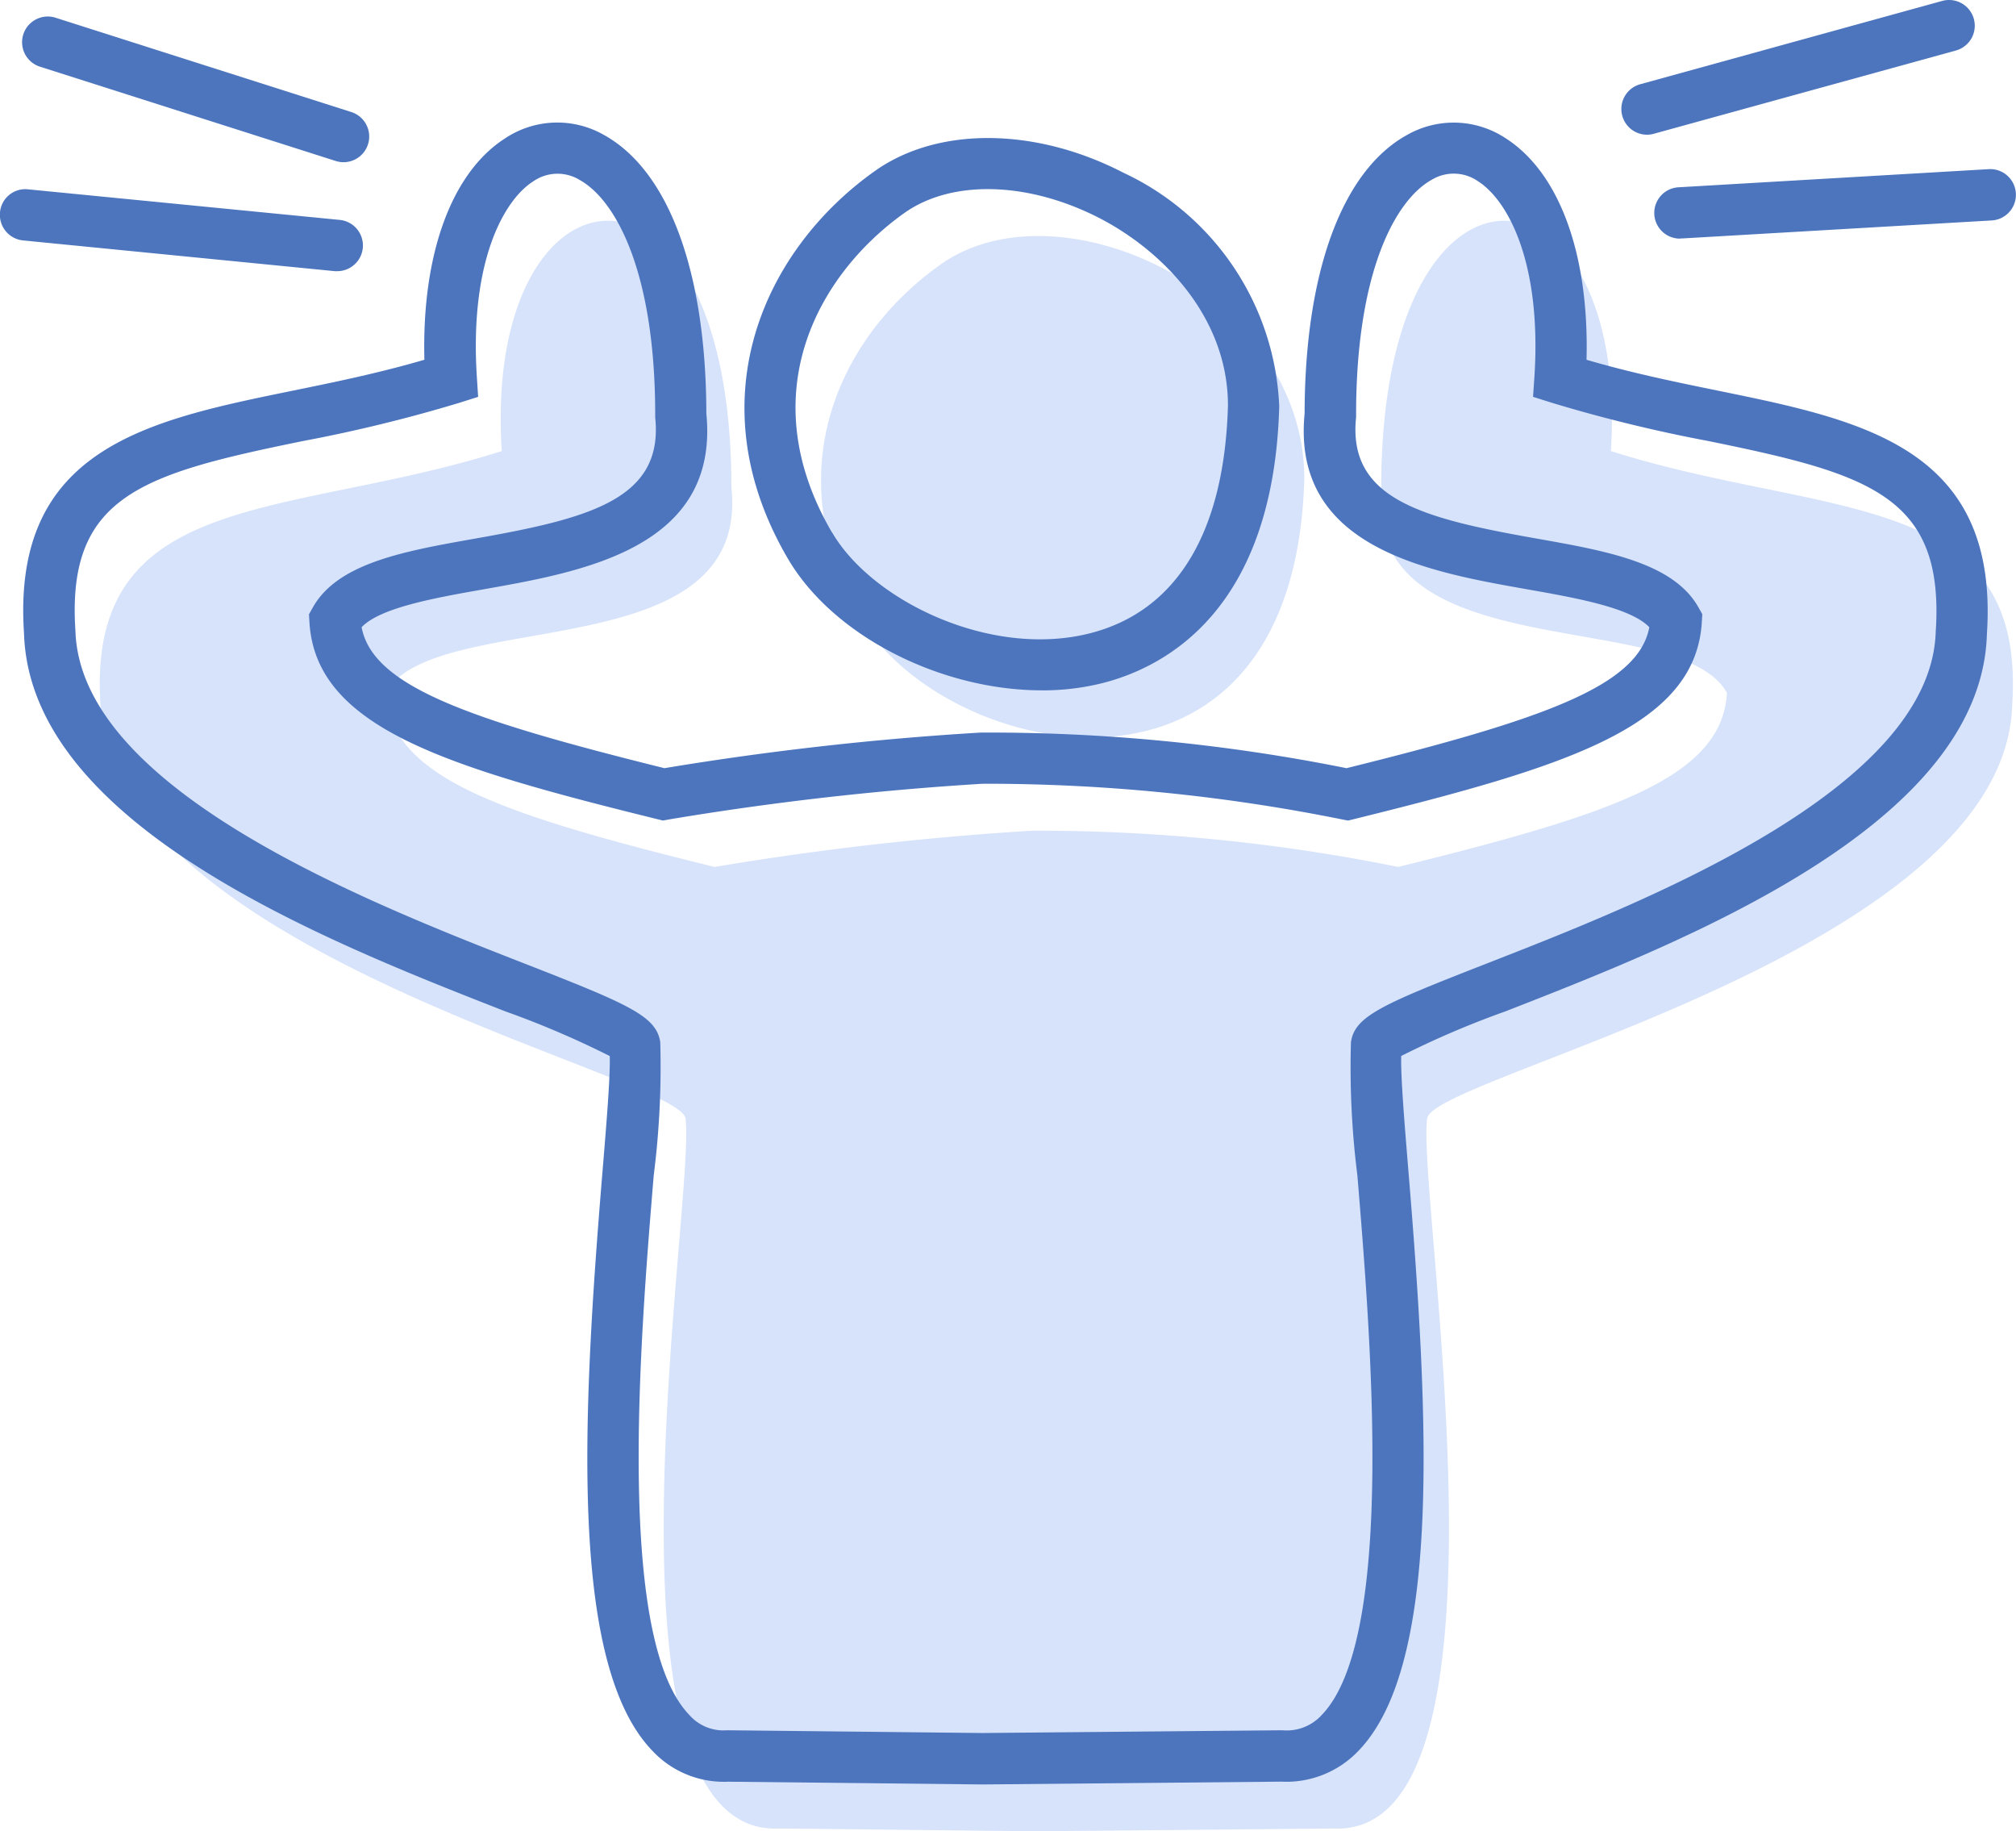
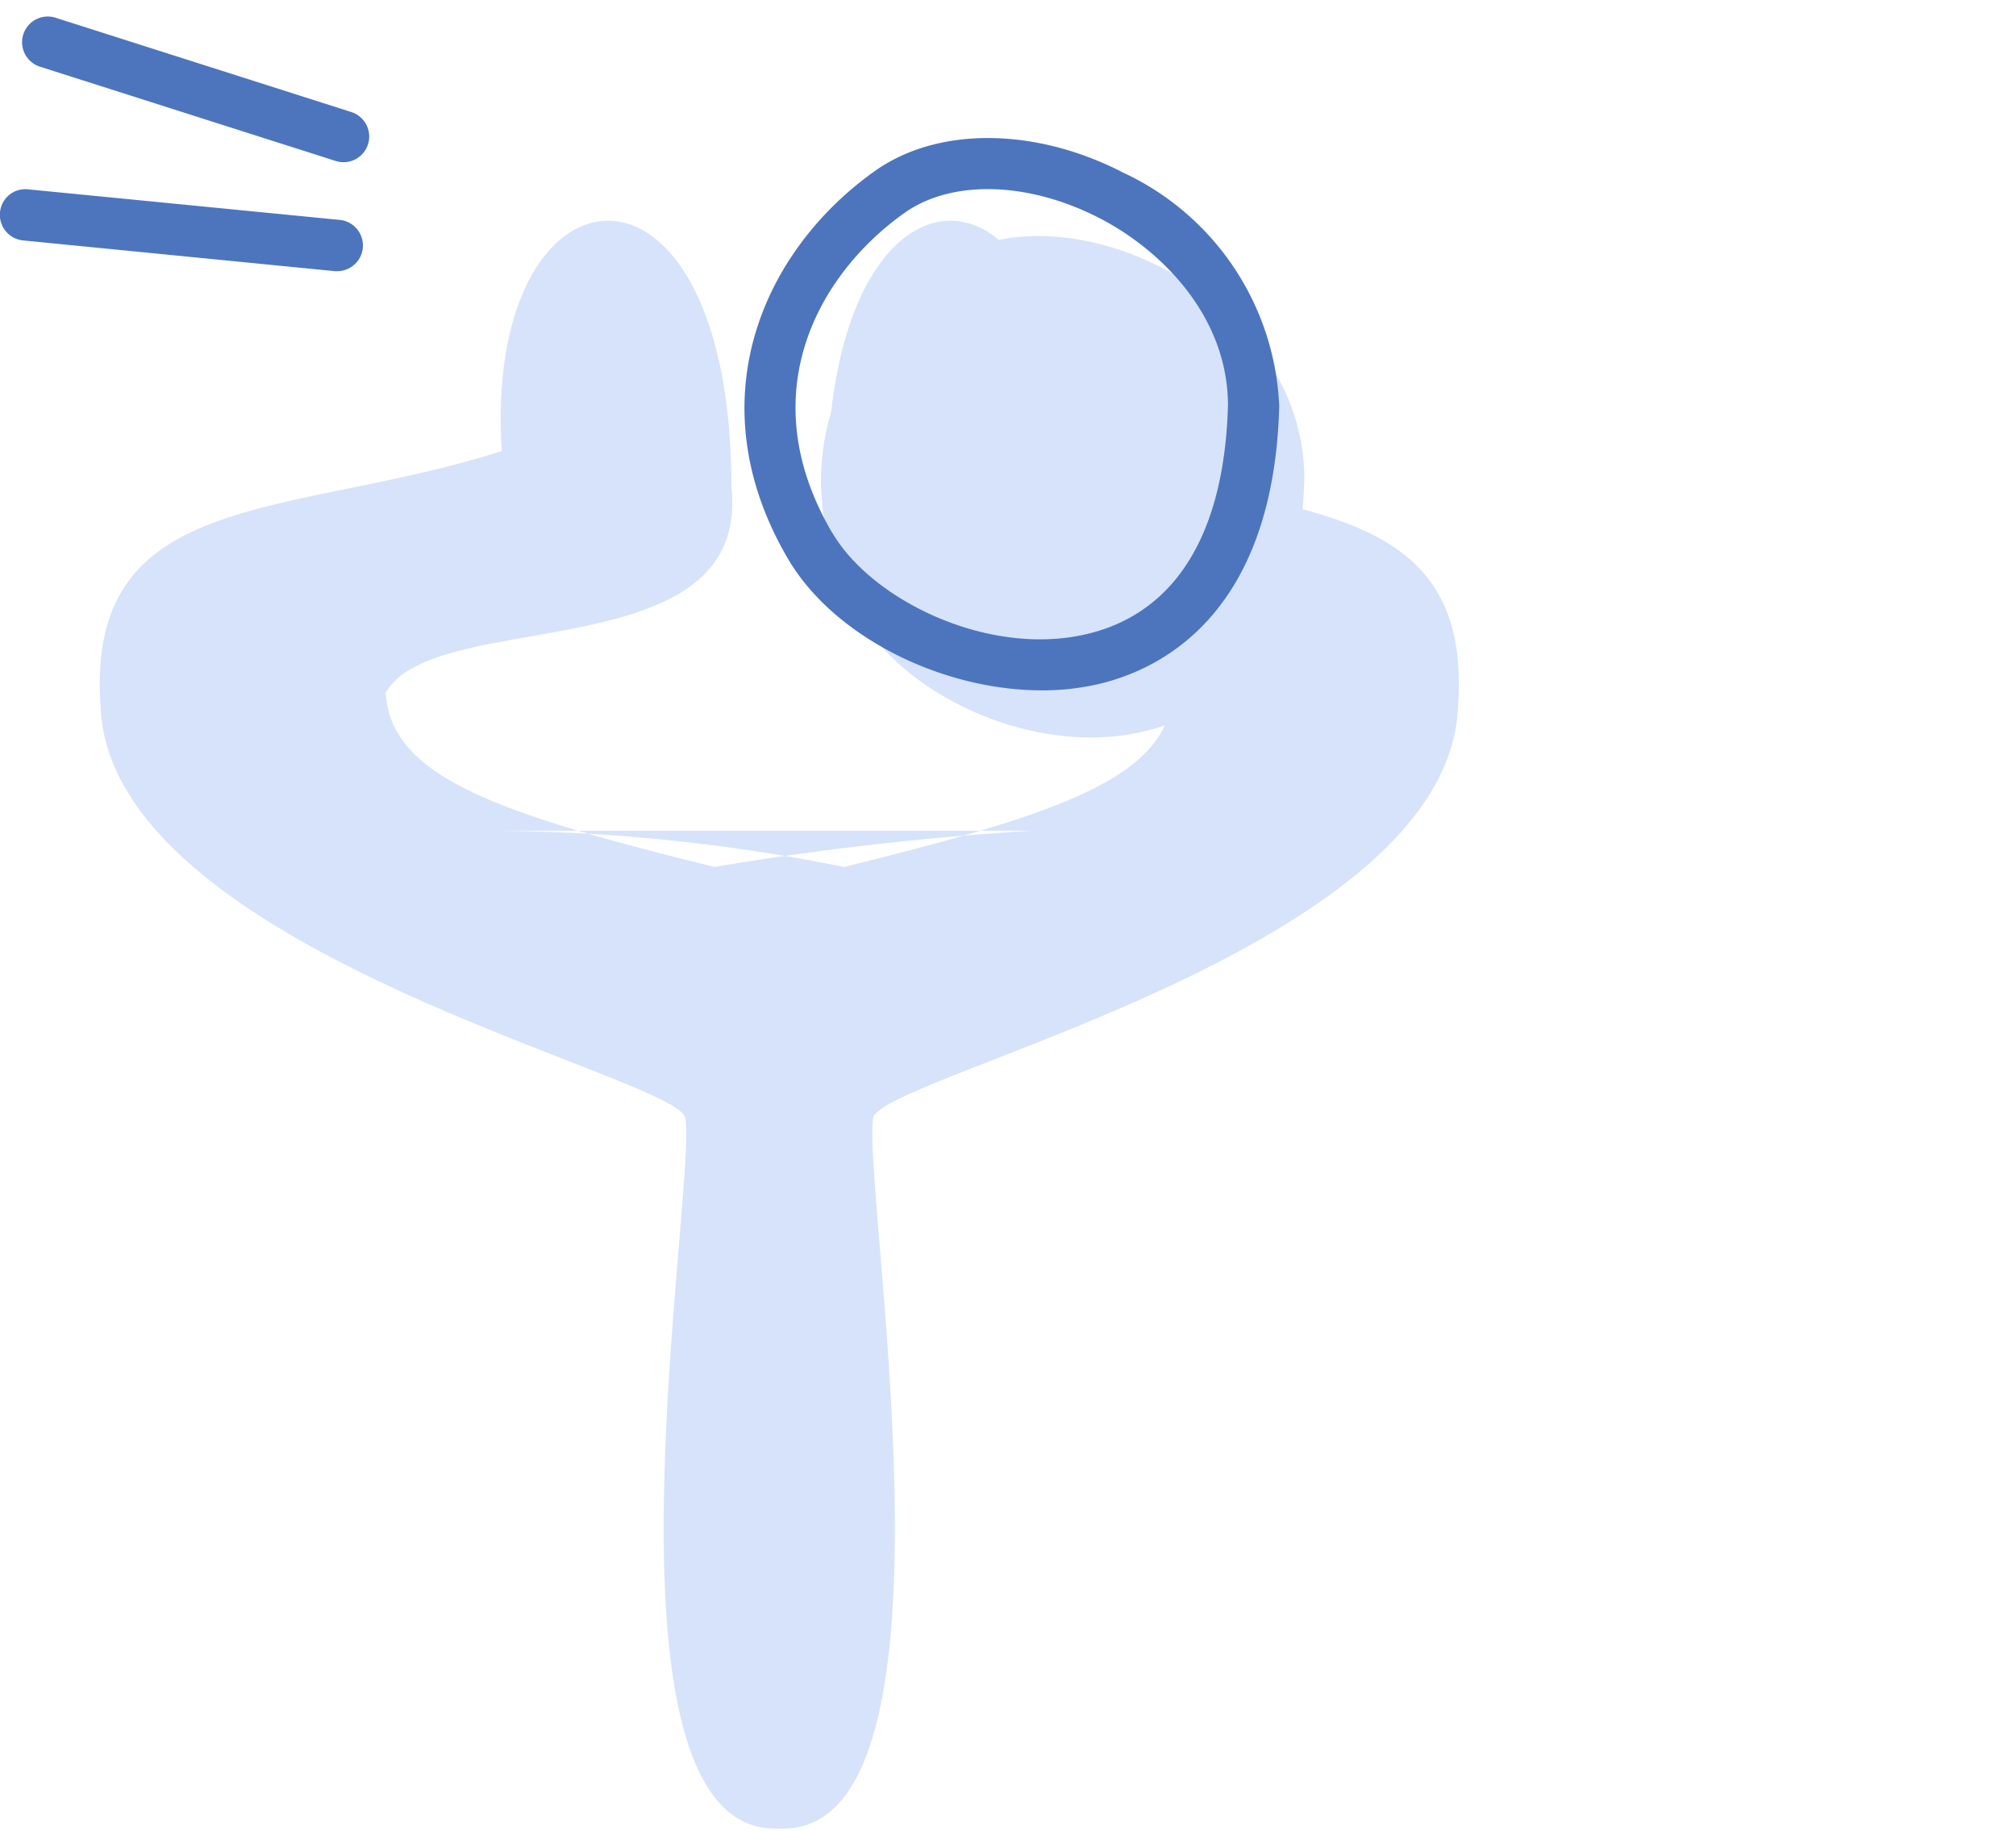
<svg xmlns="http://www.w3.org/2000/svg" width="73.234" height="66.508" viewBox="0 0 73.234 66.508">
  <defs>
    <clipPath id="svgid_icon-convince_a">
      <path fill="none" d="M0 0h73.234v66.508H0z" />
    </clipPath>
  </defs>
  <g clip-path="url(#svgid_icon-convince_a)">
    <path d="M31.273 22.453c3.046 5.2 15.746 7.964 16.108-5.067 0-6.7-8.869-10.86-13.212-7.783-3.735 2.646-5.973 7.6-2.9 12.851" fill="#d7e3fa" />
-     <path d="M37.52 30.168a109.358 109.358 0 00-11.565 1.317c-7.816-1.932-11.768-3.25-11.943-6.323 1.756-3.161 13.26-.79 12.557-7.464 0-13.172-9.045-12.206-8.342-1.317-7.728 2.459-15.1 1.317-14.577 9.22.263 8.957 21.03 13.464 21.251 15.016.394 2.759-3.627 26.121 3.408 25.789l9.221.1 10.907-.1c7.033.331 3.013-23.03 3.407-25.789.222-1.552 20.988-6.058 21.252-15.016.526-7.9-6.851-6.762-14.578-9.22.7-10.89-8.342-11.855-8.342 1.317-.7 6.674 10.8 4.3 12.558 7.464-.176 3.073-4.128 4.391-11.943 6.323a66.013 66.013 0 00-13.271-1.317" fill="#d7e3fa" />
+     <path d="M37.52 30.168a109.358 109.358 0 00-11.565 1.317c-7.816-1.932-11.768-3.25-11.943-6.323 1.756-3.161 13.26-.79 12.557-7.464 0-13.172-9.045-12.206-8.342-1.317-7.728 2.459-15.1 1.317-14.577 9.22.263 8.957 21.03 13.464 21.251 15.016.394 2.759-3.627 26.121 3.408 25.789c7.033.331 3.013-23.03 3.407-25.789.222-1.552 20.988-6.058 21.252-15.016.526-7.9-6.851-6.762-14.578-9.22.7-10.89-8.342-11.855-8.342 1.317-.7 6.674 10.8 4.3 12.558 7.464-.176 3.073-4.128 4.391-11.943 6.323a66.013 66.013 0 00-13.271-1.317" fill="#d7e3fa" />
    <path d="M37.842 25.071c-3.615 0-7.549-1.933-9.219-4.779-3.388-5.783-.854-11.24 3.162-14.084 2.28-1.616 5.822-1.591 9.02.063a9.813 9.813 0 015.665 8.482c-.2 7.37-4.1 9.458-6.4 10.05a8.953 8.953 0 01-2.226.269m-7.609-5.723c1.457 2.484 5.773 4.57 9.372 3.647 3.143-.807 4.872-3.667 5-8.269 0-3.231-2.405-5.635-4.656-6.8C37.36 6.59 34.58 6.514 32.86 7.73c-3.077 2.18-5.612 6.529-2.631 11.617" fill="#4c75be" />
-     <path d="M35.694 64.806l-9.24-.1a3.553 3.553 0 01-2.757-1.125c-3.018-3.129-2.549-12.115-1.809-21.051.146-1.768.285-3.448.262-4.177a33.282 33.282 0 00-3.785-1.62C11.899 34.204 1.078 29.981.872 22.993c-.448-6.716 4.5-7.729 9.74-8.8 1.56-.319 3.167-.648 4.805-1.128-.1-3.819.979-6.8 2.946-8.05a3.415 3.415 0 013.569-.118c2.362 1.3 3.718 4.983 3.727 10.12.478 4.871-4.463 5.744-8.074 6.382-1.774.313-3.765.664-4.449 1.379.4 2.126 3.812 3.336 11 5.12a110.1 110.1 0 0111.484-1.293h.042a65.835 65.835 0 0113.252 1.293c7.19-1.783 10.6-2.992 11-5.119-.684-.715-2.675-1.066-4.449-1.379-3.61-.638-8.551-1.511-8.073-6.382.008-5.137 1.365-8.824 3.727-10.12a3.421 3.421 0 013.568.118c1.967 1.252 3.046 4.231 2.946 8.05 1.638.48 3.245.809 4.805 1.128 5.24 1.072 10.188 2.085 9.739 8.836-.2 6.95-11.025 11.176-17.491 13.7a33.206 33.206 0 00-3.785 1.62c-.022.73.117 2.412.262 4.181.739 8.935 1.208 17.92-1.81 21.048a3.611 3.611 0 01-2.809 1.125zm-9.274-1.968l9.275.1 10.888-.1a1.719 1.719 0 001.432-.556c2.684-2.781 1.78-13.72 1.293-19.6a31.281 31.281 0 01-.233-4.832c.136-.948 1.136-1.375 4.937-2.86 5.639-2.2 16.137-6.3 16.306-12.052.328-4.942-2.446-5.731-8.249-6.919a54.36 54.36 0 01-5.679-1.386l-.7-.221.05-.731c.265-4.106-.94-6.39-2.051-7.1a1.545 1.545 0 00-1.67-.058c-1.332.732-2.757 3.358-2.757 8.532v.1c-.312 2.964 2.385 3.667 6.536 4.4 2.572.455 5 .884 5.908 2.515l.132.235-.016.271c-.217 3.83-4.924 5.266-12.649 7.175l-.2.049-.2-.037a65.431 65.431 0 00-13.064-1.3 108.774 108.774 0 00-11.426 1.3l-.2.037-.2-.049c-7.722-1.905-12.428-3.341-12.643-7.17l-.016-.271.132-.236c.906-1.631 3.337-2.059 5.909-2.515 4.151-.732 6.848-1.435 6.536-4.4v-.1c0-5.174-1.425-7.8-2.758-8.532a1.542 1.542 0 00-1.67.058c-1.111.707-2.316 2.99-2.051 7.1l.047.728-.7.221a54.361 54.361 0 01-5.679 1.386c-5.8 1.188-8.578 1.976-8.25 6.884.171 5.785 10.669 9.884 16.308 12.087 3.8 1.484 4.8 1.912 4.937 2.861a31.243 31.243 0 01-.237 4.829c-.487 5.878-1.392 16.819 1.292 19.6a1.651 1.651 0 001.38.557M59.832 4.892a.933.933 0 01-.247-1.833L70.552.034a.934.934 0 11.5 1.8L60.081 4.857a.917.917 0 01-.249.035m1.212 3.774a.933.933 0 01-.057-1.865l11.256-.658a.933.933 0 11.109 1.863L61.1 8.66h-.056" fill="#4c75be" />
    <path d="M12.257 9.848a.786.786 0 01-.092 0L.843 8.732A.933.933 0 010 7.713a.922.922 0 011.02-.837l11.327 1.111a.933.933 0 01-.091 1.861m.222-3.957a.937.937 0 01-.284-.045L1.452 2.422A.933.933 0 112.019.644l10.743 3.425a.933.933 0 01-.284 1.822" fill="#4c75be" />
  </g>
</svg>